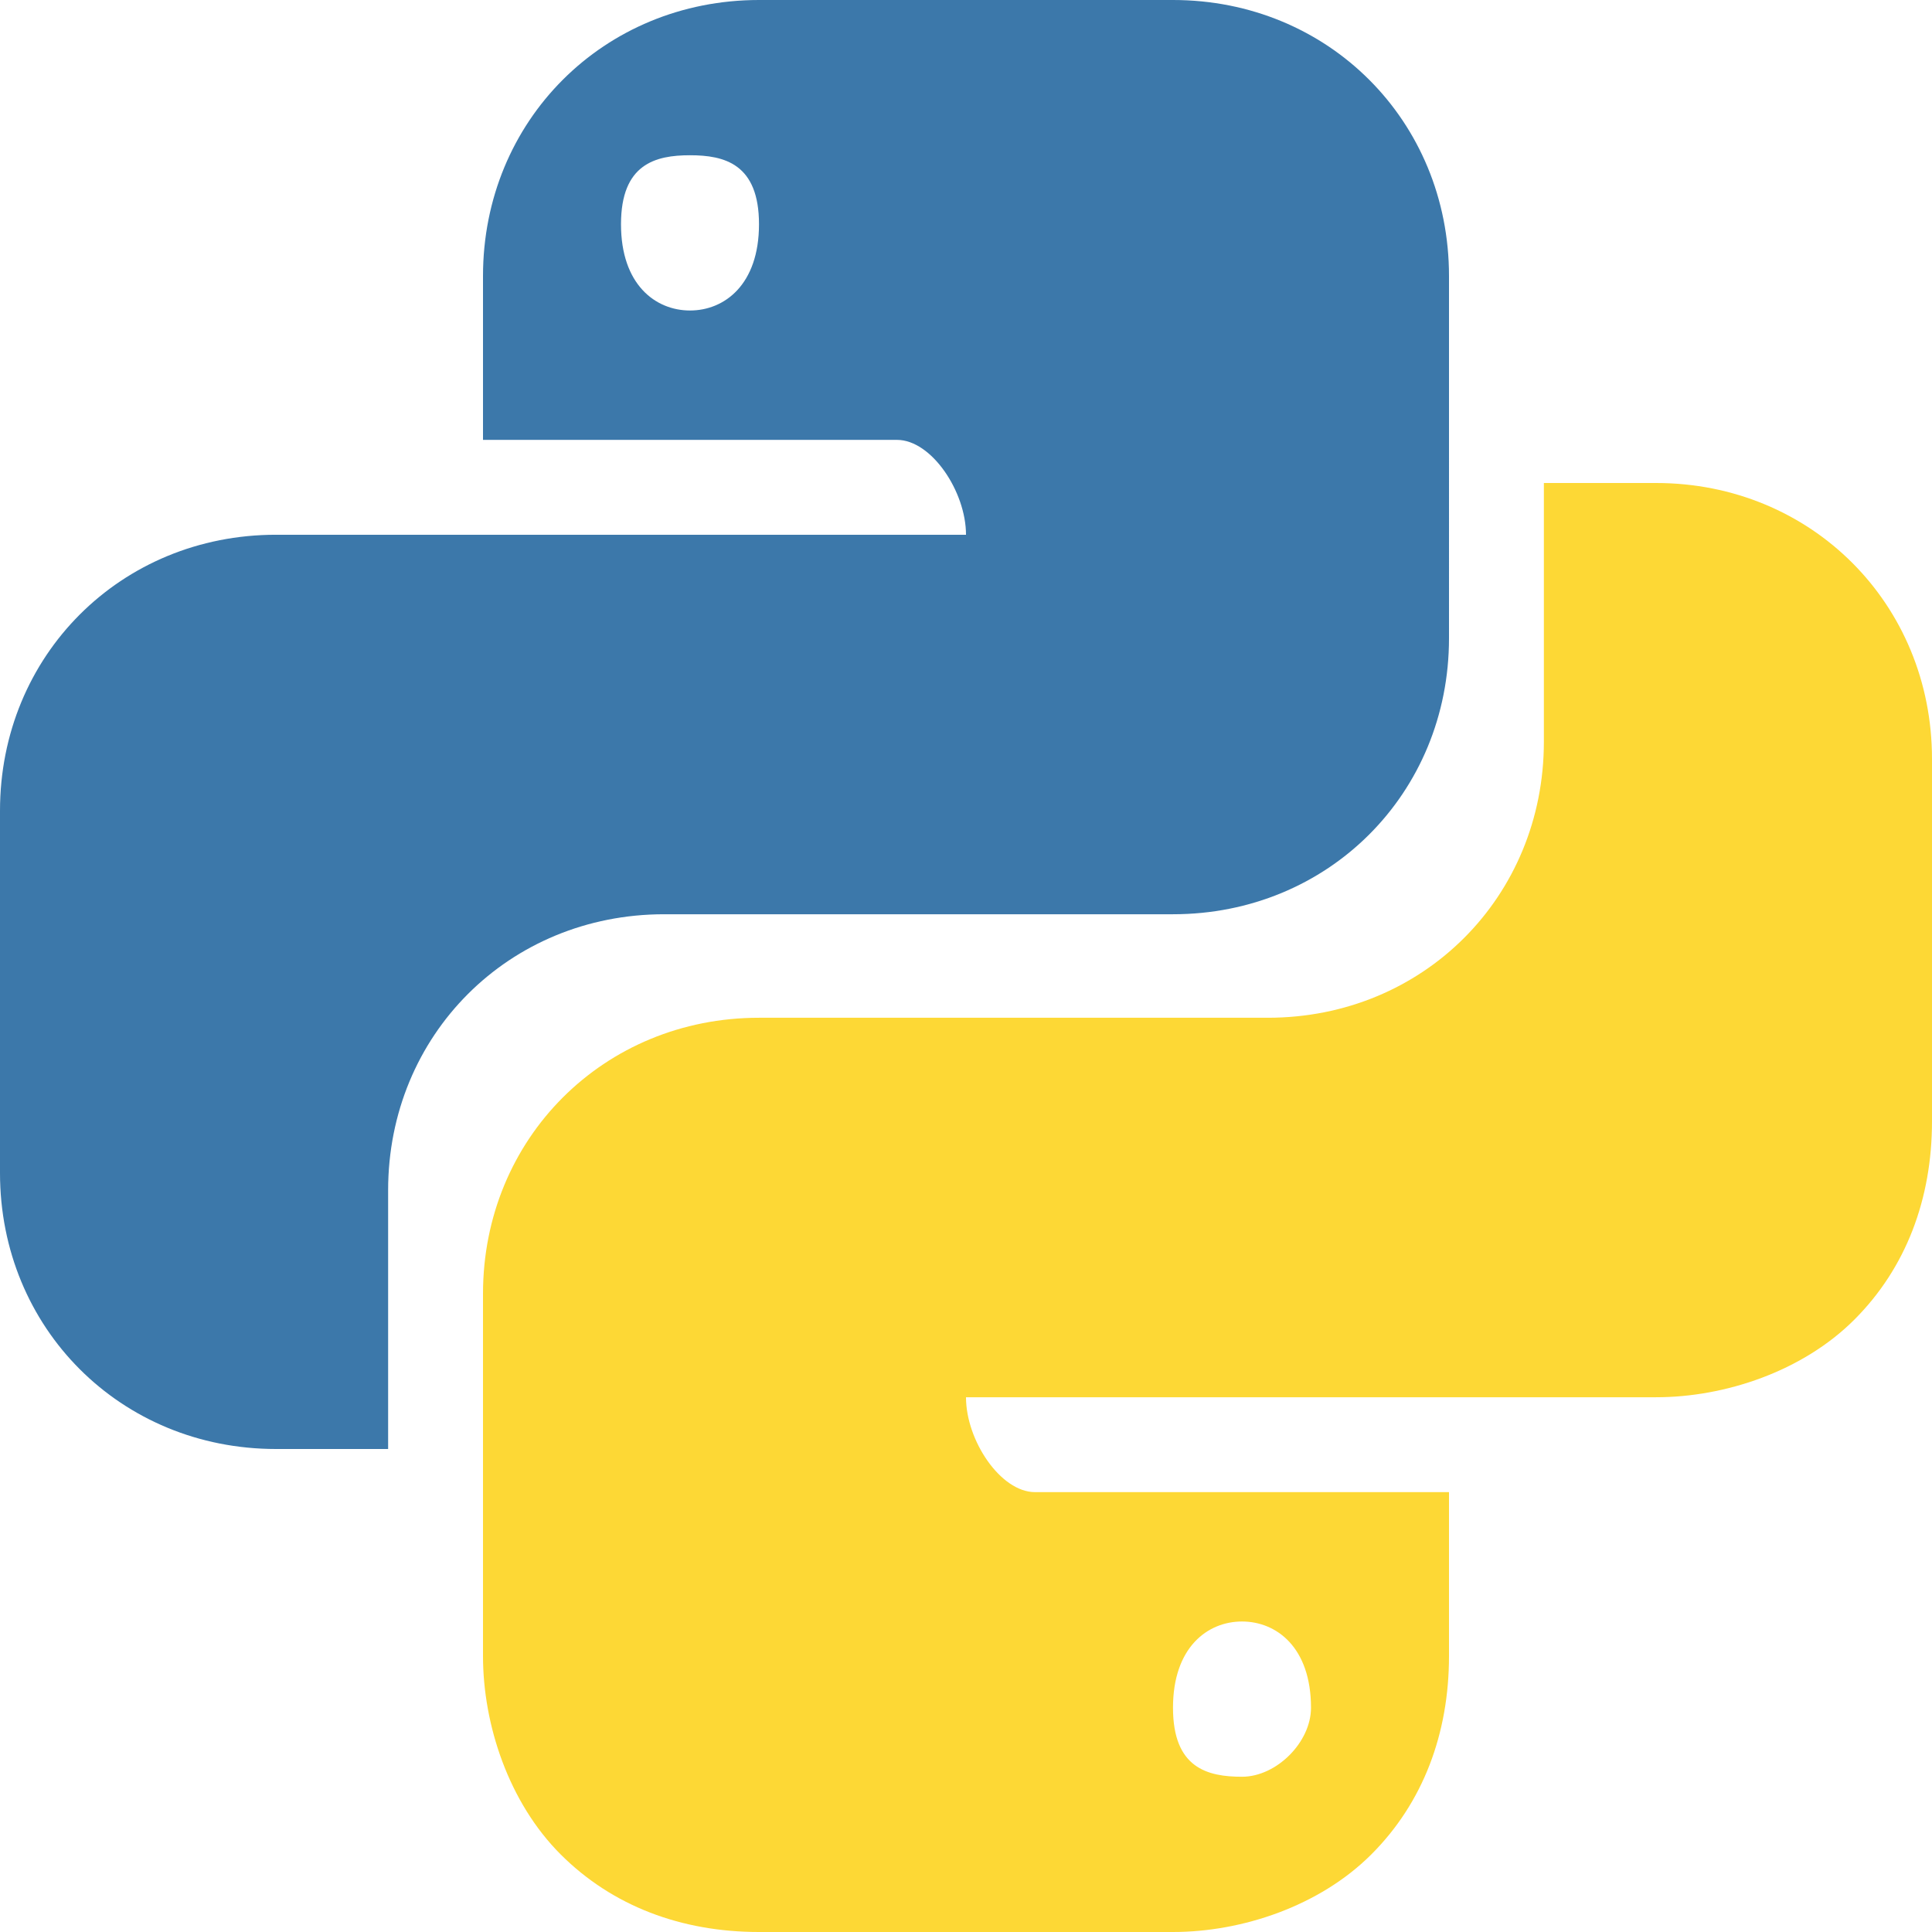
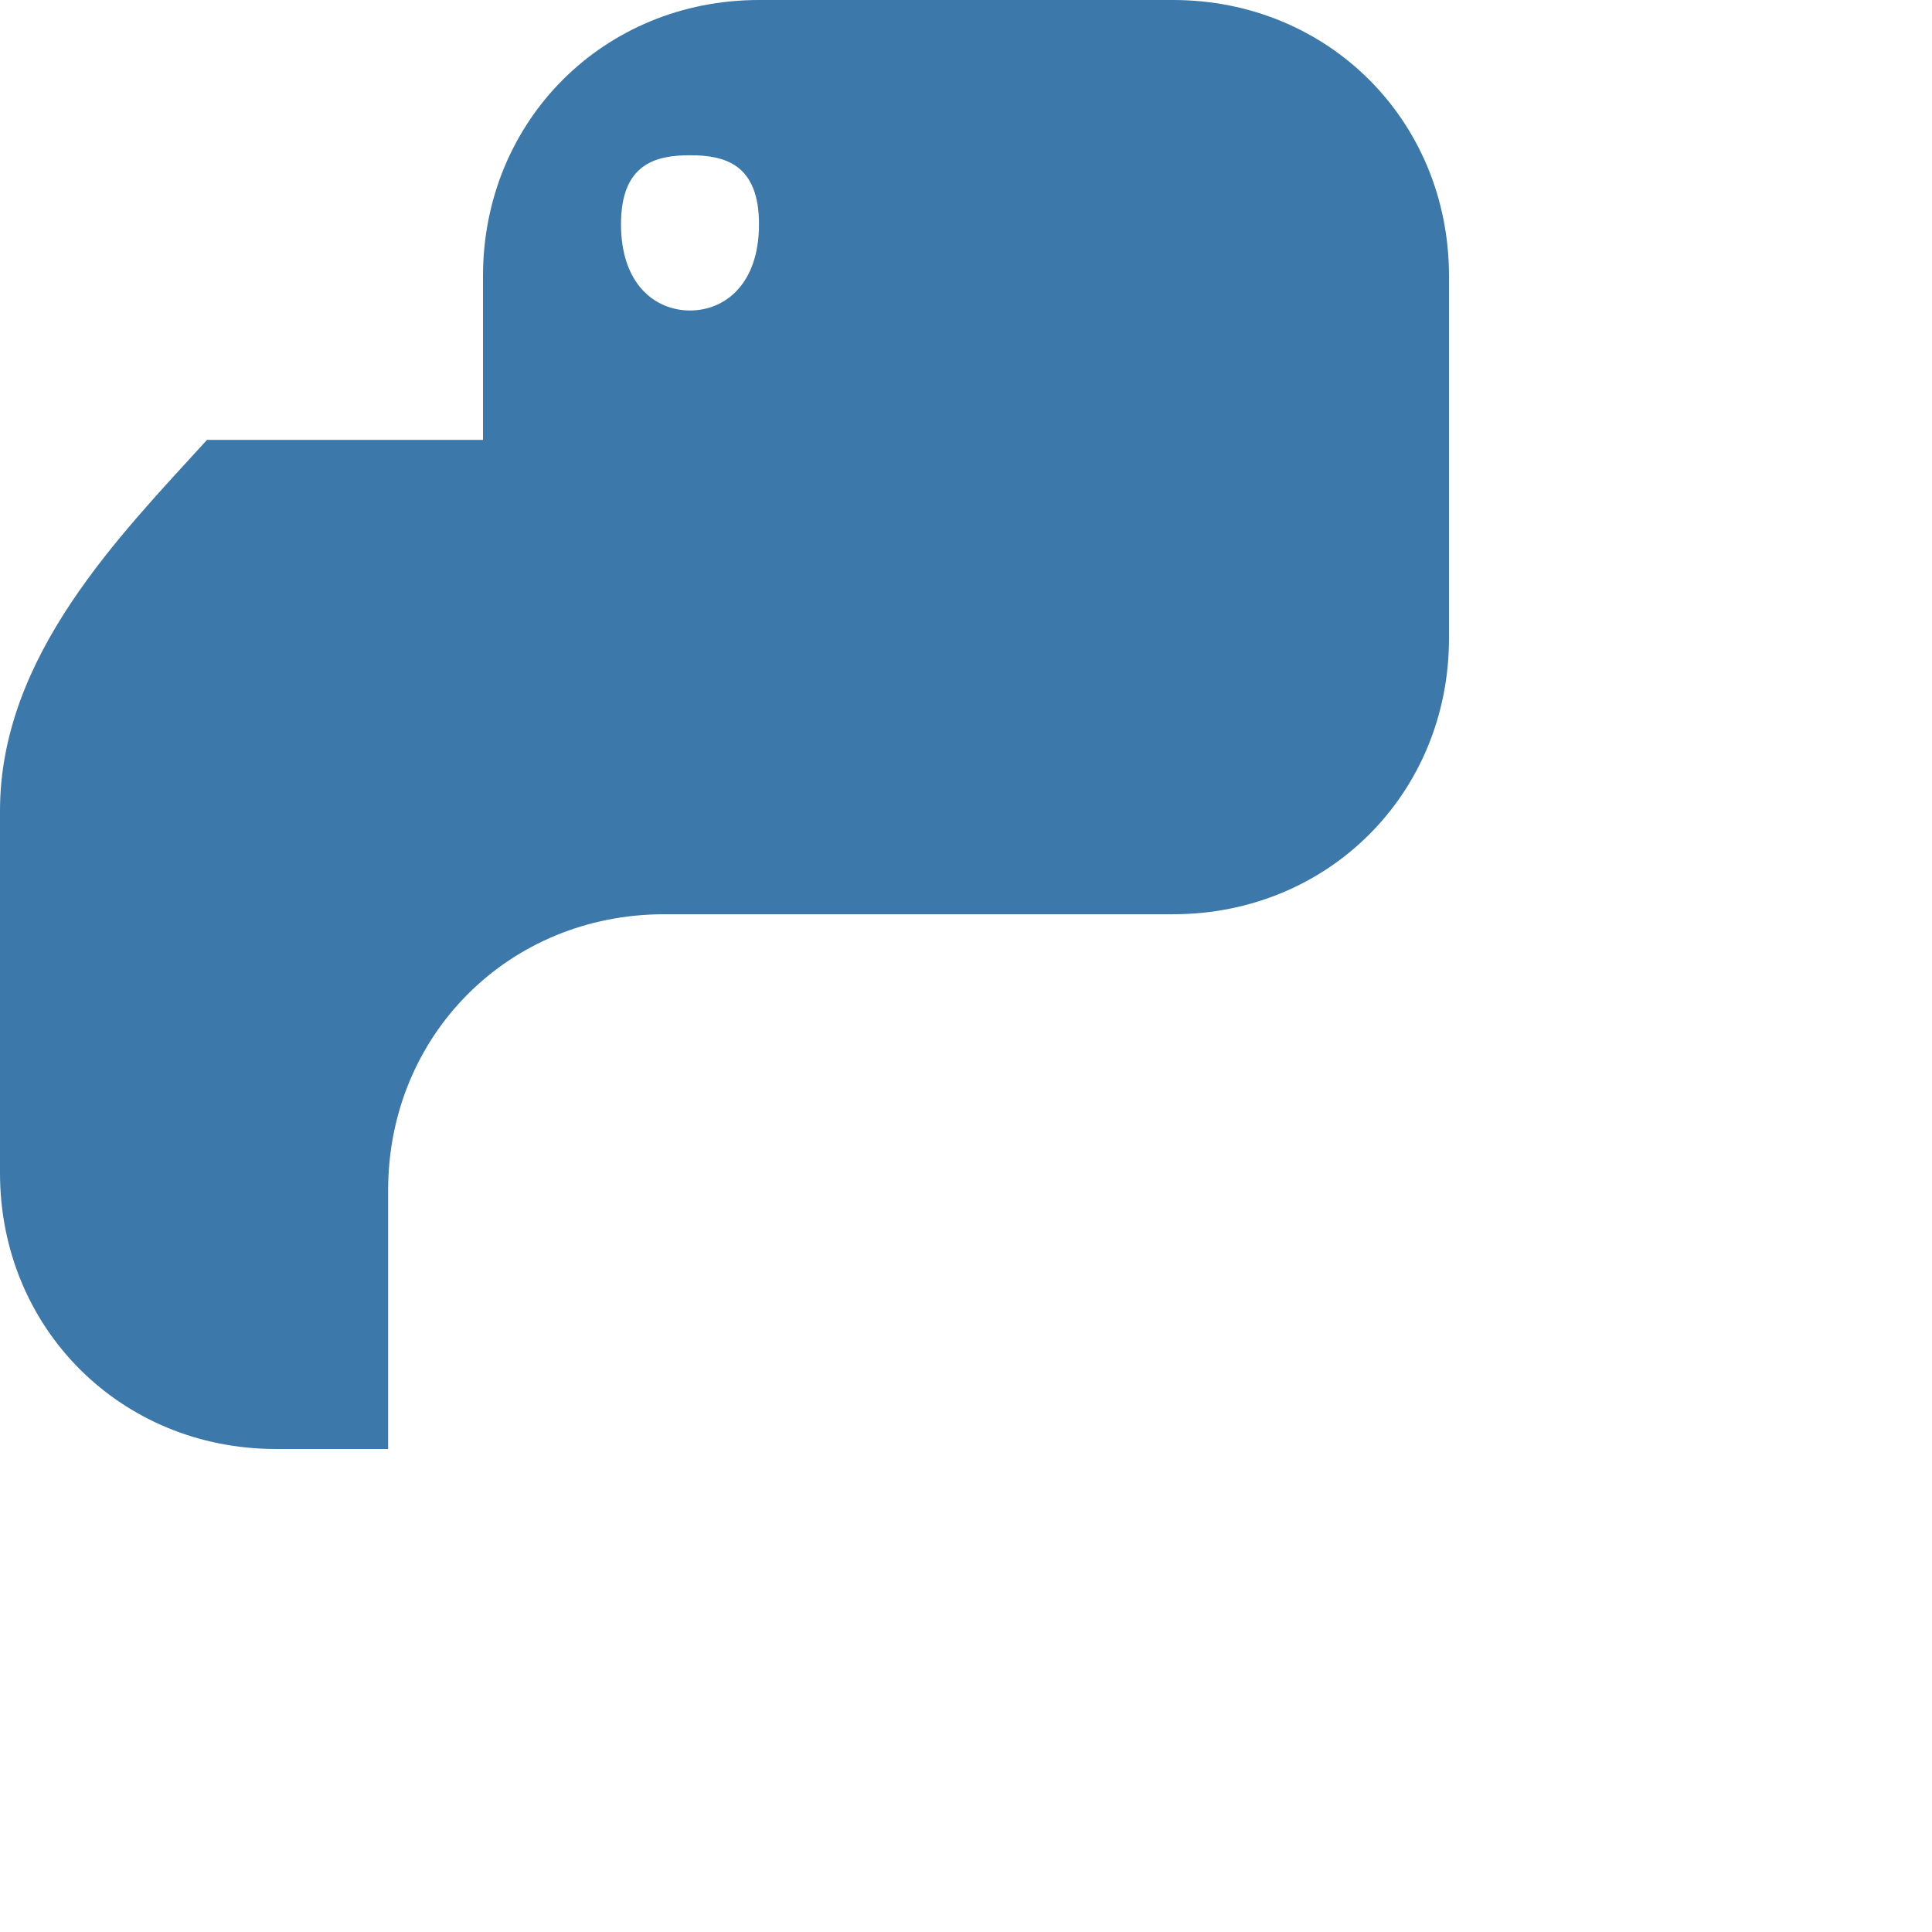
<svg xmlns="http://www.w3.org/2000/svg" version="1.1" id="Layer_1" x="0px" y="0px" viewBox="0 0 22.4 22.4" style="enable-background:new 0 0 22.4 22.4;" xml:space="preserve">
  <style type="text/css">
	.st0{fill:#3C78AA;}
	.st1{fill:#FDD835;}
</style>
-   <path class="st0" d="M8.8,0C7,0,5.6,1.4,5.6,3.2v1.9h4.8c0.4,0,0.8,0.6,0.8,1.1h-8C1.4,6.2,0,7.6,0,9.4v4.2c0,1.8,1.4,3.2,3.2,3.2  h1.3v-3c0-1.8,1.4-3.2,3.2-3.2h5.9c1.8,0,3.2-1.4,3.2-3.2V3.2c0-1.8-1.4-3.2-3.2-3.2L8.8,0z M8,1.8c0.4,0,0.8,0.1,0.8,0.8  c0,0.7-0.4,1-0.8,1c-0.4,0-0.8-0.3-0.8-1C7.2,1.9,7.6,1.8,8,1.8z" />
-   <path class="st1" d="M17.9,5.6v3c0,1.8-1.4,3.2-3.2,3.2H8.8c-1.8,0-3.2,1.4-3.2,3.2v4.2c0,0.8,0.3,1.7,0.9,2.3  c0.6,0.6,1.4,0.9,2.3,0.9h4.8c0.8,0,1.7-0.3,2.3-0.9c0.6-0.6,0.9-1.4,0.9-2.3v-1.9H12c-0.4,0-0.8-0.6-0.8-1.1h8  c0.8,0,1.7-0.3,2.3-0.9c0.6-0.6,0.9-1.4,0.9-2.3V8.8c0-1.8-1.4-3.2-3.2-3.2L17.9,5.6z M7.1,10.7L7.1,10.7  C7.1,10.7,7.1,10.7,7.1,10.7L7.1,10.7z M14.4,18.8c0.4,0,0.8,0.3,0.8,1c0,0.4-0.4,0.8-0.8,0.8c-0.4,0-0.8-0.1-0.8-0.8  C13.6,19.1,14,18.8,14.4,18.8z" />
+   <path class="st0" d="M8.8,0C7,0,5.6,1.4,5.6,3.2v1.9h4.8h-8C1.4,6.2,0,7.6,0,9.4v4.2c0,1.8,1.4,3.2,3.2,3.2  h1.3v-3c0-1.8,1.4-3.2,3.2-3.2h5.9c1.8,0,3.2-1.4,3.2-3.2V3.2c0-1.8-1.4-3.2-3.2-3.2L8.8,0z M8,1.8c0.4,0,0.8,0.1,0.8,0.8  c0,0.7-0.4,1-0.8,1c-0.4,0-0.8-0.3-0.8-1C7.2,1.9,7.6,1.8,8,1.8z" />
</svg>